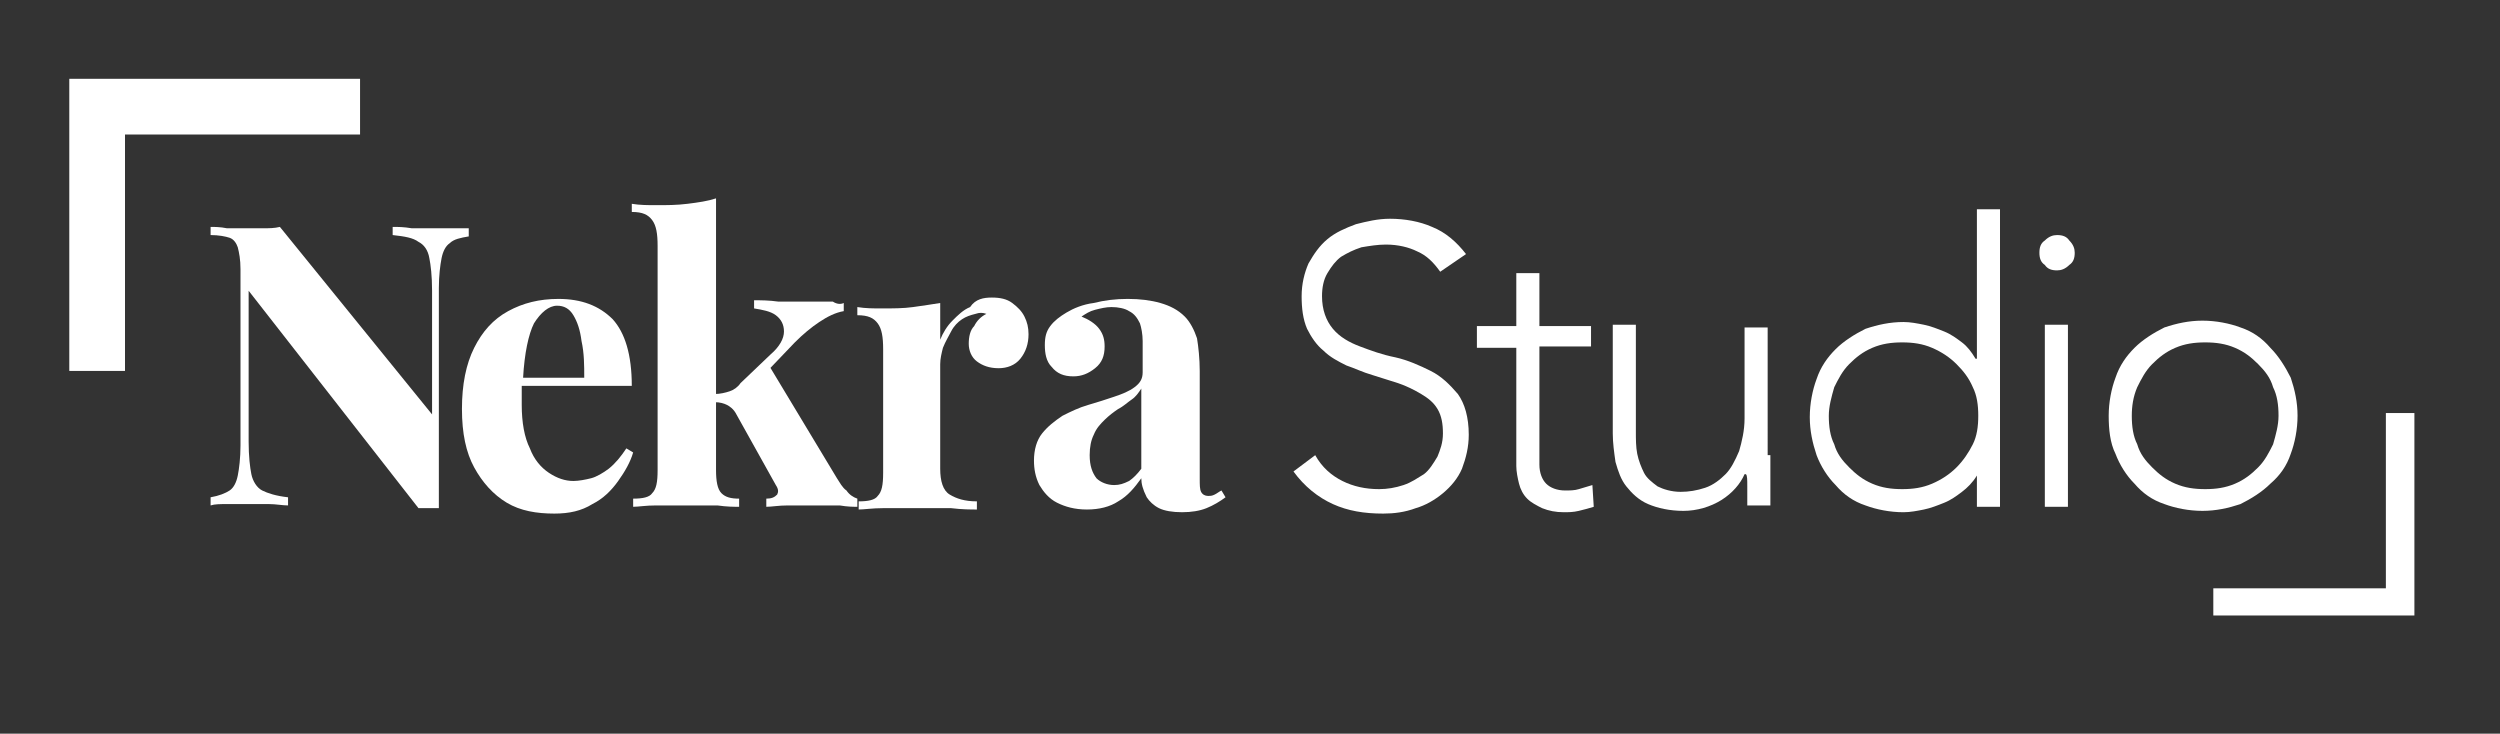
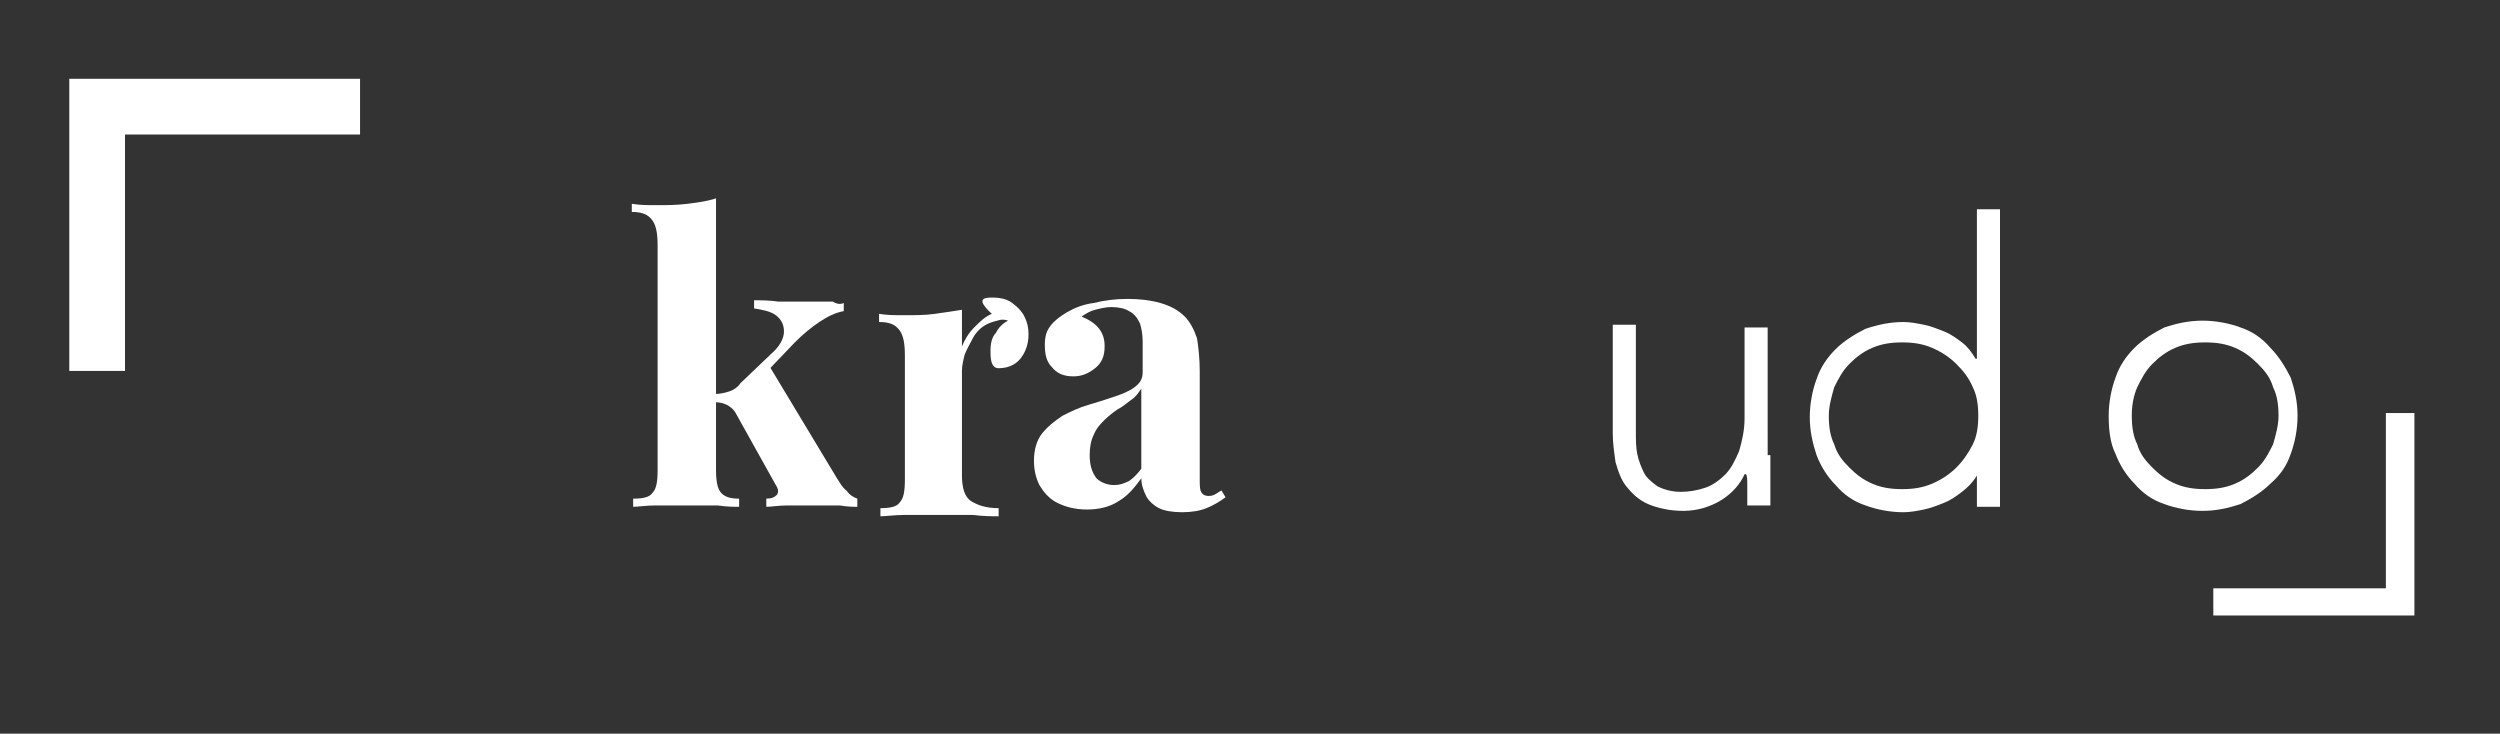
<svg xmlns="http://www.w3.org/2000/svg" version="1.1" id="Capa_1" x="0px" y="0px" viewBox="0 0 184 54" style="enable-background:new 0 0 184 54;" xml:space="preserve">
  <rect x="0" y="0" width="184" height="54" fill="#333333" stroke="none" />
  <style type="text/css">
	.st0{fill:#FFFFFF;}
</style>
  <g>
    <g>
-       <path class="st0" d="M34.5,16.8v0.6c-0.6,0.1-1.1,0.2-1.4,0.5c-0.3,0.2-0.5,0.6-0.6,1.1c-0.1,0.5-0.2,1.3-0.2,2.2v16.2    c-0.2,0-0.5,0-0.7,0c-0.2,0-0.5,0-0.8,0L18.3,21.4v11.1c0,1.1,0.1,1.9,0.2,2.4s0.4,1,0.8,1.2c0.4,0.2,1,0.4,1.9,0.5v0.6    c-0.4,0-0.9-0.1-1.4-0.1c-0.6,0-1.2,0-1.7,0c-0.4,0-0.9,0-1.4,0c-0.5,0-0.9,0-1.2,0.1v-0.6c0.6-0.1,1.1-0.3,1.4-0.5    c0.3-0.2,0.5-0.6,0.6-1.1c0.1-0.5,0.2-1.3,0.2-2.2v-13c0-0.7-0.1-1.2-0.2-1.6c-0.1-0.3-0.3-0.6-0.6-0.7c-0.3-0.1-0.8-0.2-1.4-0.2    v-0.6c0.3,0,0.7,0,1.2,0.1c0.5,0,0.9,0,1.4,0c0.5,0,0.9,0,1.3,0c0.4,0,0.8,0,1.2-0.1l11.2,13.8v-9.1c0-1.1-0.1-1.9-0.2-2.4    c-0.1-0.6-0.4-1-0.8-1.2c-0.4-0.3-1-0.4-1.9-0.5v-0.6c0.4,0,0.8,0,1.4,0.1c0.6,0,1.2,0,1.7,0c0.5,0,0.9,0,1.4,0    C33.8,16.8,34.2,16.8,34.5,16.8z" />
-       <path class="st0" d="M44.8,34.5c-0.4,0.3-0.9,0.6-1.3,0.7c-0.4,0.1-0.9,0.2-1.3,0.2c-0.6,0-1.2-0.2-1.8-0.6    c-0.6-0.4-1.1-1-1.4-1.8c-0.4-0.8-0.6-1.9-0.6-3.2c0-0.3,0-0.5,0-0.8c0-0.2,0-0.4,0-0.6h8.1c0-2.3-0.5-3.9-1.4-4.9    c-1-1-2.3-1.5-4-1.5c-1.4,0-2.6,0.3-3.7,0.9c-1.1,0.6-1.9,1.5-2.5,2.7c-0.6,1.2-0.9,2.7-0.9,4.5c0,1.8,0.3,3.2,0.9,4.3    c0.6,1.1,1.4,2,2.4,2.6c1,0.6,2.2,0.8,3.5,0.8c1.1,0,2-0.2,2.8-0.7c0.8-0.4,1.4-1,1.9-1.7c0.5-0.7,0.9-1.4,1.1-2.1L46.1,33    C45.7,33.6,45.3,34.1,44.8,34.5z M41,22.5c0.5,0,0.9,0.2,1.2,0.7c0.3,0.5,0.5,1.1,0.6,1.9C43,26,43,26.9,43,27.8h-4.5    c0.1-1.8,0.4-3.2,0.8-4C39.8,23,40.4,22.5,41,22.5z" />
      <path class="st0" d="M52.7,14.6v20c0,0.8,0.1,1.4,0.4,1.7c0.3,0.3,0.7,0.4,1.3,0.4v0.6c-0.4,0-0.9,0-1.6-0.1c-0.7,0-1.4,0-2.2,0    c-0.8,0-1.5,0-2.3,0c-0.8,0-1.3,0.1-1.7,0.1v-0.6c0.7,0,1.2-0.1,1.4-0.4c0.3-0.3,0.4-0.8,0.4-1.7V18.1c0-0.9-0.1-1.5-0.4-1.9    c-0.3-0.4-0.7-0.6-1.5-0.6v-0.6c0.6,0.1,1.2,0.1,1.8,0.1c0.8,0,1.5,0,2.3-0.1C51.4,14.9,52.1,14.8,52.7,14.6z M62.1,22.3v0.6    c-0.6,0.1-1.2,0.4-1.8,0.8c-0.6,0.4-1.2,0.9-1.8,1.5l-2.2,2.3l0.3-0.6l5,8.3c0.2,0.3,0.4,0.7,0.7,0.9c0.2,0.3,0.5,0.5,0.8,0.6v0.6    c-0.3,0-0.7,0-1.3-0.1c-0.6,0-1.2,0-1.7,0c-0.7,0-1.4,0-2.1,0c-0.7,0-1.2,0.1-1.6,0.1v-0.6c0.4,0,0.6-0.1,0.8-0.3    c0.1-0.2,0.1-0.4-0.1-0.7l-2.9-5.2c-0.2-0.4-0.5-0.6-0.7-0.7c-0.2-0.1-0.5-0.2-0.9-0.2v-0.6c0.4,0,0.8-0.1,1.1-0.2    c0.3-0.1,0.6-0.3,0.8-0.6l2.2-2.1c0.7-0.6,1-1.2,1-1.7c0-0.5-0.2-0.9-0.6-1.2c-0.4-0.3-1-0.4-1.6-0.5v-0.6c0.5,0,1.1,0,1.8,0.1    c0.6,0,1.2,0,1.6,0c0.4,0,0.8,0,1.2,0c0.4,0,0.8,0,1.2,0C61.6,22.4,61.9,22.4,62.1,22.3z" />
-       <path class="st0" d="M73,21.9c0.6,0,1.1,0.1,1.5,0.4c0.4,0.3,0.7,0.6,0.9,1c0.2,0.4,0.3,0.8,0.3,1.3c0,0.7-0.2,1.3-0.6,1.8    c-0.4,0.5-1,0.7-1.6,0.7c-0.7,0-1.2-0.2-1.6-0.5s-0.6-0.8-0.6-1.3c0-0.5,0.1-1,0.4-1.3c0.2-0.4,0.5-0.7,0.9-0.9    c-0.3-0.1-0.5-0.1-0.8,0c-0.4,0.1-0.7,0.2-1,0.4c-0.3,0.2-0.6,0.5-0.8,0.9c-0.2,0.4-0.4,0.7-0.6,1.2c-0.1,0.4-0.2,0.8-0.2,1.2v7.7    c0,0.9,0.2,1.6,0.7,1.9c0.5,0.3,1.1,0.5,2,0.5v0.6c-0.4,0-1.1,0-1.9-0.1c-0.9,0-1.7,0-2.7,0c-0.8,0-1.6,0-2.3,0    c-0.8,0-1.4,0.1-1.8,0.1v-0.6c0.7,0,1.2-0.1,1.4-0.4c0.3-0.3,0.4-0.8,0.4-1.7v-9.1c0-0.9-0.1-1.5-0.4-1.9    c-0.3-0.4-0.7-0.6-1.5-0.6v-0.6c0.6,0.1,1.2,0.1,1.8,0.1c0.8,0,1.6,0,2.3-0.1c0.7-0.1,1.4-0.2,2-0.3v2.7c0.2-0.5,0.5-1,0.9-1.4    c0.4-0.4,0.8-0.8,1.3-1C71.8,22,72.4,21.9,73,21.9z" />
+       <path class="st0" d="M73,21.9c0.6,0,1.1,0.1,1.5,0.4c0.4,0.3,0.7,0.6,0.9,1c0.2,0.4,0.3,0.8,0.3,1.3c0,0.7-0.2,1.3-0.6,1.8    c-0.4,0.5-1,0.7-1.6,0.7s-0.6-0.8-0.6-1.3c0-0.5,0.1-1,0.4-1.3c0.2-0.4,0.5-0.7,0.9-0.9    c-0.3-0.1-0.5-0.1-0.8,0c-0.4,0.1-0.7,0.2-1,0.4c-0.3,0.2-0.6,0.5-0.8,0.9c-0.2,0.4-0.4,0.7-0.6,1.2c-0.1,0.4-0.2,0.8-0.2,1.2v7.7    c0,0.9,0.2,1.6,0.7,1.9c0.5,0.3,1.1,0.5,2,0.5v0.6c-0.4,0-1.1,0-1.9-0.1c-0.9,0-1.7,0-2.7,0c-0.8,0-1.6,0-2.3,0    c-0.8,0-1.4,0.1-1.8,0.1v-0.6c0.7,0,1.2-0.1,1.4-0.4c0.3-0.3,0.4-0.8,0.4-1.7v-9.1c0-0.9-0.1-1.5-0.4-1.9    c-0.3-0.4-0.7-0.6-1.5-0.6v-0.6c0.6,0.1,1.2,0.1,1.8,0.1c0.8,0,1.6,0,2.3-0.1c0.7-0.1,1.4-0.2,2-0.3v2.7c0.2-0.5,0.5-1,0.9-1.4    c0.4-0.4,0.8-0.8,1.3-1C71.8,22,72.4,21.9,73,21.9z" />
      <path class="st0" d="M80,37.5c-0.9,0-1.6-0.2-2.2-0.5c-0.6-0.3-1-0.8-1.3-1.3c-0.3-0.6-0.4-1.2-0.4-1.8c0-0.8,0.2-1.5,0.6-2    c0.4-0.5,0.9-0.9,1.5-1.3c0.6-0.3,1.2-0.6,1.9-0.8c0.7-0.2,1.3-0.4,1.9-0.6c0.6-0.2,1.1-0.4,1.5-0.7c0.4-0.3,0.6-0.6,0.6-1.1v-2.3    c0-0.5-0.1-1-0.2-1.3c-0.2-0.4-0.4-0.7-0.8-0.9c-0.3-0.2-0.8-0.3-1.3-0.3c-0.4,0-0.8,0.1-1.2,0.2c-0.4,0.1-0.7,0.3-1,0.5    c0.5,0.2,1,0.5,1.3,0.9c0.3,0.4,0.4,0.8,0.4,1.3c0,0.7-0.2,1.2-0.7,1.6c-0.5,0.4-1,0.6-1.6,0.6c-0.7,0-1.2-0.2-1.6-0.7    c-0.4-0.4-0.5-1-0.5-1.6c0-0.6,0.1-1,0.4-1.4c0.3-0.4,0.7-0.7,1.2-1c0.5-0.3,1.2-0.6,2-0.7c0.8-0.2,1.6-0.3,2.5-0.3    c0.9,0,1.7,0.1,2.4,0.3c0.7,0.2,1.3,0.5,1.8,1c0.4,0.4,0.7,1,0.9,1.6c0.1,0.6,0.2,1.5,0.2,2.4v7.9c0,0.5,0,0.8,0.1,1    c0.1,0.2,0.3,0.3,0.5,0.3c0.2,0,0.3,0,0.5-0.1c0.2-0.1,0.3-0.2,0.5-0.3l0.3,0.5c-0.4,0.3-0.9,0.6-1.4,0.8    c-0.5,0.2-1.1,0.3-1.8,0.3c-0.7,0-1.3-0.1-1.7-0.3c-0.4-0.2-0.7-0.5-0.9-0.8C84.1,36,84,35.6,84,35.2c-0.5,0.7-1,1.3-1.7,1.7    C81.7,37.3,80.9,37.5,80,37.5z M82,35.7c0.4,0,0.7-0.1,1.1-0.3c0.3-0.2,0.6-0.5,0.9-0.9v-5.9c-0.2,0.3-0.4,0.6-0.7,0.8    c-0.3,0.2-0.6,0.5-1,0.7c-0.3,0.2-0.7,0.5-1,0.8c-0.3,0.3-0.6,0.6-0.8,1.1c-0.2,0.4-0.3,0.9-0.3,1.5c0,0.8,0.2,1.3,0.5,1.7    C81,35.5,81.5,35.7,82,35.7z" />
-       <path class="st0" d="M96.8,33.5c0.5,0.9,1.2,1.5,2,1.9c0.8,0.4,1.7,0.6,2.7,0.6c0.6,0,1.2-0.1,1.8-0.3c0.6-0.2,1-0.5,1.5-0.8    c0.4-0.3,0.7-0.8,1-1.3c0.2-0.5,0.4-1,0.4-1.7c0-0.7-0.1-1.3-0.4-1.8c-0.3-0.5-0.7-0.8-1.2-1.1c-0.5-0.3-1.1-0.6-1.7-0.8    c-0.6-0.2-1.3-0.4-1.9-0.6c-0.7-0.2-1.3-0.5-1.9-0.7c-0.6-0.3-1.2-0.6-1.7-1.1c-0.5-0.4-0.9-1-1.2-1.6c-0.3-0.7-0.4-1.5-0.4-2.4    c0-0.9,0.2-1.7,0.5-2.4c0.4-0.7,0.8-1.3,1.4-1.8c0.6-0.5,1.3-0.8,2.1-1.1c0.8-0.2,1.6-0.4,2.5-0.4c1.1,0,2.2,0.2,3.1,0.6    c1,0.4,1.8,1.1,2.5,2L106,20c-0.5-0.7-1-1.2-1.7-1.5c-0.6-0.3-1.4-0.5-2.3-0.5c-0.6,0-1.2,0.1-1.8,0.2c-0.6,0.2-1,0.4-1.5,0.7    c-0.4,0.3-0.7,0.7-1,1.2c-0.3,0.5-0.4,1.1-0.4,1.7c0,1,0.3,1.8,0.8,2.4c0.5,0.6,1.2,1,2,1.3c0.8,0.3,1.6,0.6,2.6,0.8    c0.9,0.2,1.8,0.6,2.6,1c0.8,0.4,1.4,1,2,1.7c0.5,0.7,0.8,1.7,0.8,3c0,0.9-0.2,1.7-0.5,2.5c-0.3,0.7-0.8,1.3-1.4,1.8    c-0.6,0.5-1.3,0.9-2,1.1c-0.8,0.3-1.6,0.4-2.4,0.4c-1.4,0-2.6-0.2-3.7-0.7c-1.1-0.5-2.1-1.3-2.9-2.4L96.8,33.5z" />
-       <path class="st0" d="M117.1,25.5h-3.8v8.7c0,0.6,0.2,1.1,0.5,1.4c0.3,0.3,0.8,0.5,1.4,0.5c0.3,0,0.7,0,1-0.1    c0.3-0.1,0.7-0.2,1-0.3l0.1,1.6c-0.3,0.1-0.7,0.2-1.1,0.3c-0.4,0.1-0.8,0.1-1.1,0.1c-0.6,0-1.1-0.1-1.6-0.3    c-0.4-0.2-0.8-0.4-1.1-0.7c-0.3-0.3-0.5-0.7-0.6-1.1c-0.1-0.4-0.2-0.9-0.2-1.3v-8.7h-2.9v-1.6h2.9v-3.9h1.7v3.9h3.8V25.5z" />
      <path class="st0" d="M130.3,33.5c0,0.3,0,0.6,0,0.9c0,0.4,0,0.7,0,1.1c0,0.4,0,0.7,0,1c0,0.3,0,0.6,0,0.7h-1.7c0-0.5,0-1,0-1.4    c0-0.5,0-0.8-0.1-0.9h-0.1c-0.3,0.7-0.9,1.4-1.7,1.9c-0.8,0.5-1.8,0.8-2.8,0.8c-1,0-1.9-0.2-2.6-0.5c-0.7-0.3-1.2-0.8-1.6-1.3    c-0.4-0.5-0.6-1.1-0.8-1.8c-0.1-0.7-0.2-1.4-0.2-2.1v-8h1.7v7.9c0,0.5,0,1.1,0.1,1.6c0.1,0.5,0.3,1,0.5,1.4c0.2,0.4,0.6,0.7,1,1    c0.4,0.2,1,0.4,1.7,0.4c0.6,0,1.2-0.1,1.8-0.3c0.6-0.2,1.1-0.6,1.5-1s0.7-1,1-1.7c0.2-0.7,0.4-1.5,0.4-2.4v-6.7h1.7V33.5z" />
      <path class="st0" d="M145.5,35L145.5,35c-0.3,0.5-0.7,0.9-1.1,1.2c-0.4,0.3-0.8,0.6-1.3,0.8c-0.5,0.2-1,0.4-1.5,0.5    c-0.5,0.1-1,0.2-1.5,0.2c-1,0-2-0.2-2.8-0.5c-0.9-0.3-1.6-0.8-2.2-1.5c-0.6-0.6-1.1-1.4-1.4-2.2c-0.3-0.9-0.5-1.8-0.5-2.8    c0-1,0.2-2,0.5-2.8c0.3-0.9,0.8-1.6,1.4-2.2c0.6-0.6,1.4-1.1,2.2-1.5c0.9-0.3,1.8-0.5,2.8-0.5c0.5,0,1,0.1,1.5,0.2    c0.5,0.1,1,0.3,1.5,0.5c0.5,0.2,0.9,0.5,1.3,0.8c0.4,0.3,0.7,0.7,1,1.2h0.1V15.4h1.7v21.9h-1.7V35z M145.6,30.6    c0-0.8-0.1-1.5-0.4-2.1c-0.3-0.7-0.7-1.2-1.2-1.7c-0.5-0.5-1.1-0.9-1.8-1.2c-0.7-0.3-1.4-0.4-2.2-0.4c-0.8,0-1.5,0.1-2.2,0.4    c-0.7,0.3-1.2,0.7-1.7,1.2c-0.5,0.5-0.8,1.1-1.1,1.7c-0.2,0.7-0.4,1.4-0.4,2.1c0,0.8,0.1,1.5,0.4,2.1c0.2,0.7,0.6,1.2,1.1,1.7    c0.5,0.5,1,0.9,1.7,1.2c0.7,0.3,1.4,0.4,2.2,0.4c0.8,0,1.5-0.1,2.2-0.4c0.7-0.3,1.3-0.7,1.8-1.2c0.5-0.5,0.9-1.1,1.2-1.7    C145.5,32.1,145.6,31.4,145.6,30.6z" />
-       <path class="st0" d="M150.1,18.6c0-0.4,0.1-0.7,0.4-0.9c0.3-0.3,0.6-0.4,0.9-0.4c0.4,0,0.7,0.1,0.9,0.4c0.3,0.3,0.4,0.6,0.4,0.9    c0,0.4-0.1,0.7-0.4,0.9c-0.3,0.3-0.6,0.4-0.9,0.4c-0.4,0-0.7-0.1-0.9-0.4C150.2,19.3,150.1,19,150.1,18.6z M150.5,23.9h1.7v13.4    h-1.7V23.9z" />
      <path class="st0" d="M155.2,30.6c0-1,0.2-2,0.5-2.8c0.3-0.9,0.8-1.6,1.4-2.2c0.6-0.6,1.4-1.1,2.2-1.5c0.9-0.3,1.8-0.5,2.8-0.5    c1,0,2,0.2,2.8,0.5c0.9,0.3,1.6,0.8,2.2,1.5c0.6,0.6,1.1,1.4,1.5,2.2c0.3,0.9,0.5,1.8,0.5,2.8c0,1-0.2,2-0.5,2.8    c-0.3,0.9-0.8,1.6-1.5,2.2c-0.6,0.6-1.4,1.1-2.2,1.5c-0.9,0.3-1.8,0.5-2.8,0.5c-1,0-2-0.2-2.8-0.5c-0.9-0.3-1.6-0.8-2.2-1.5    c-0.6-0.6-1.1-1.4-1.4-2.2C155.3,32.6,155.2,31.6,155.2,30.6z M156.9,30.6c0,0.8,0.1,1.5,0.4,2.1c0.2,0.7,0.6,1.2,1.1,1.7    c0.5,0.5,1,0.9,1.7,1.2c0.7,0.3,1.4,0.4,2.2,0.4c0.8,0,1.5-0.1,2.2-0.4c0.7-0.3,1.2-0.7,1.7-1.2c0.5-0.5,0.8-1.1,1.1-1.7    c0.2-0.7,0.4-1.4,0.4-2.1c0-0.8-0.1-1.5-0.4-2.1c-0.2-0.7-0.6-1.2-1.1-1.7c-0.5-0.5-1-0.9-1.7-1.2c-0.7-0.3-1.4-0.4-2.2-0.4    c-0.8,0-1.5,0.1-2.2,0.4c-0.7,0.3-1.2,0.7-1.7,1.2c-0.5,0.5-0.8,1.1-1.1,1.7C157,29.2,156.9,29.9,156.9,30.6z" />
    </g>
    <g>
      <polygon class="st0" points="9.2,27.3 5.1,27.3 5.1,5.8 26.5,5.8 26.5,9.9 9.2,9.9   " />
    </g>
    <g>
      <polygon class="st0" points="177.7,45.3 162.9,45.3 162.9,43.3 175.6,43.3 175.6,30.4 177.7,30.4   " />
    </g>
  </g>
</svg>